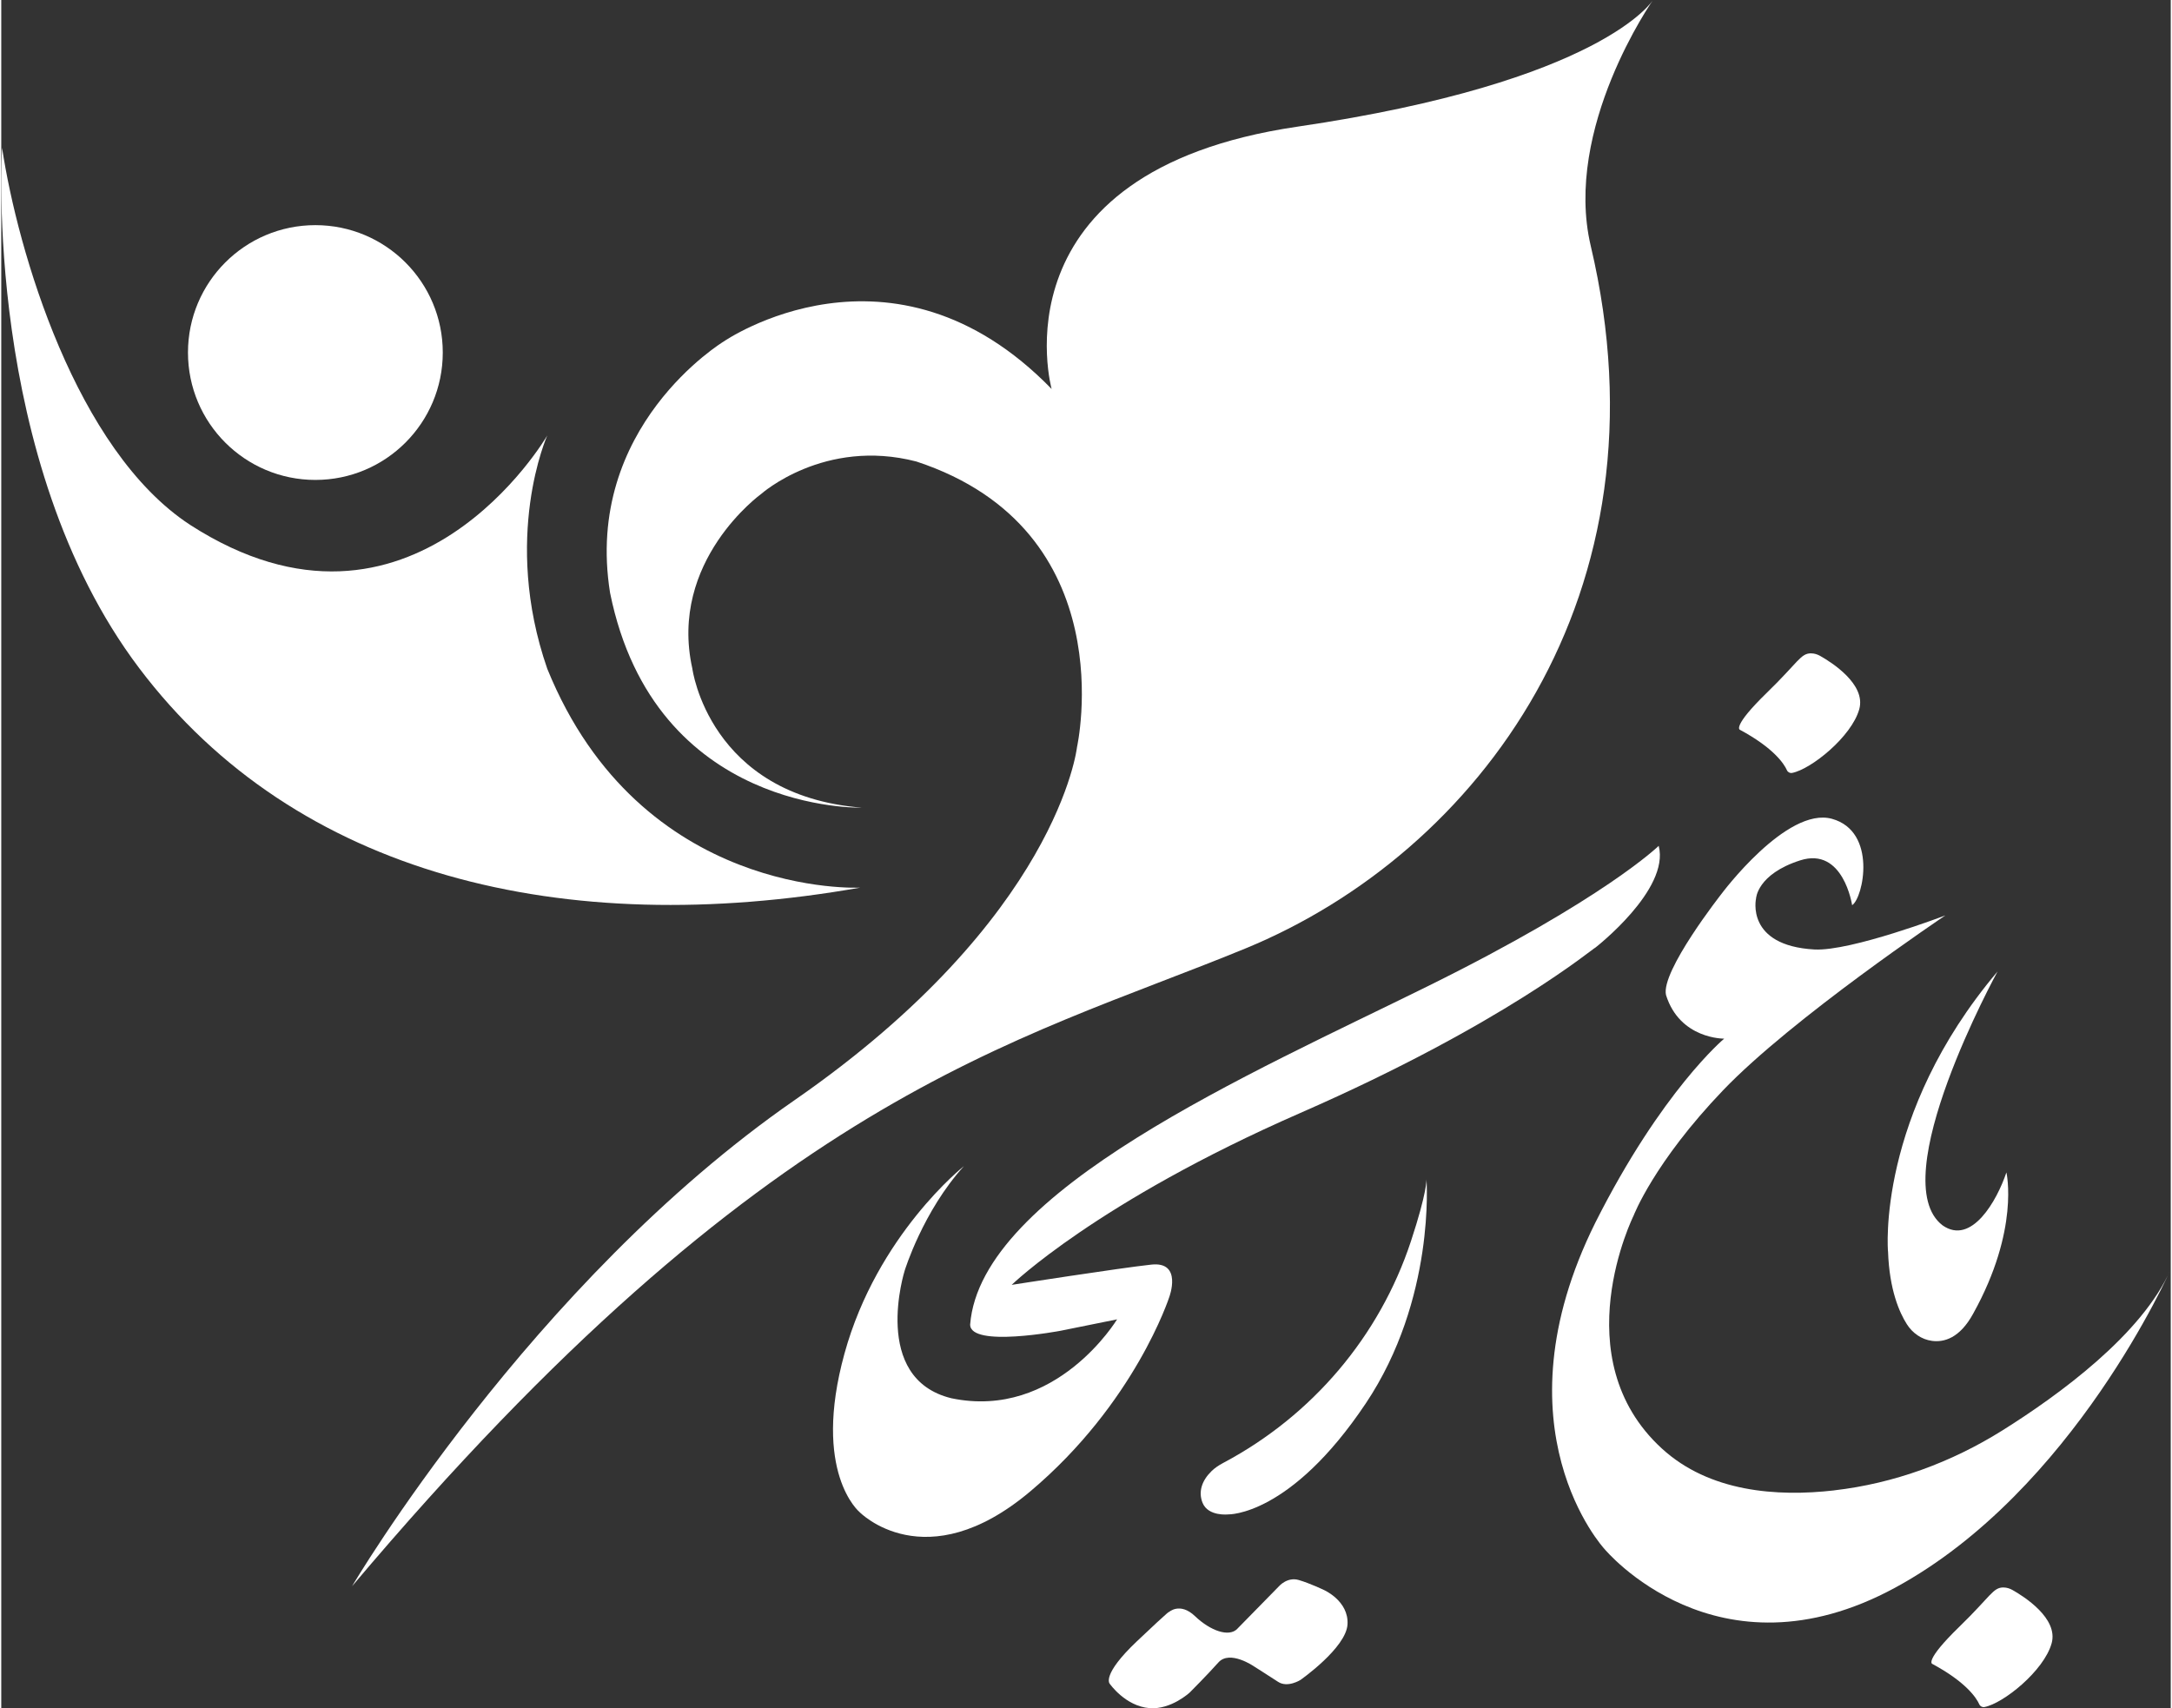
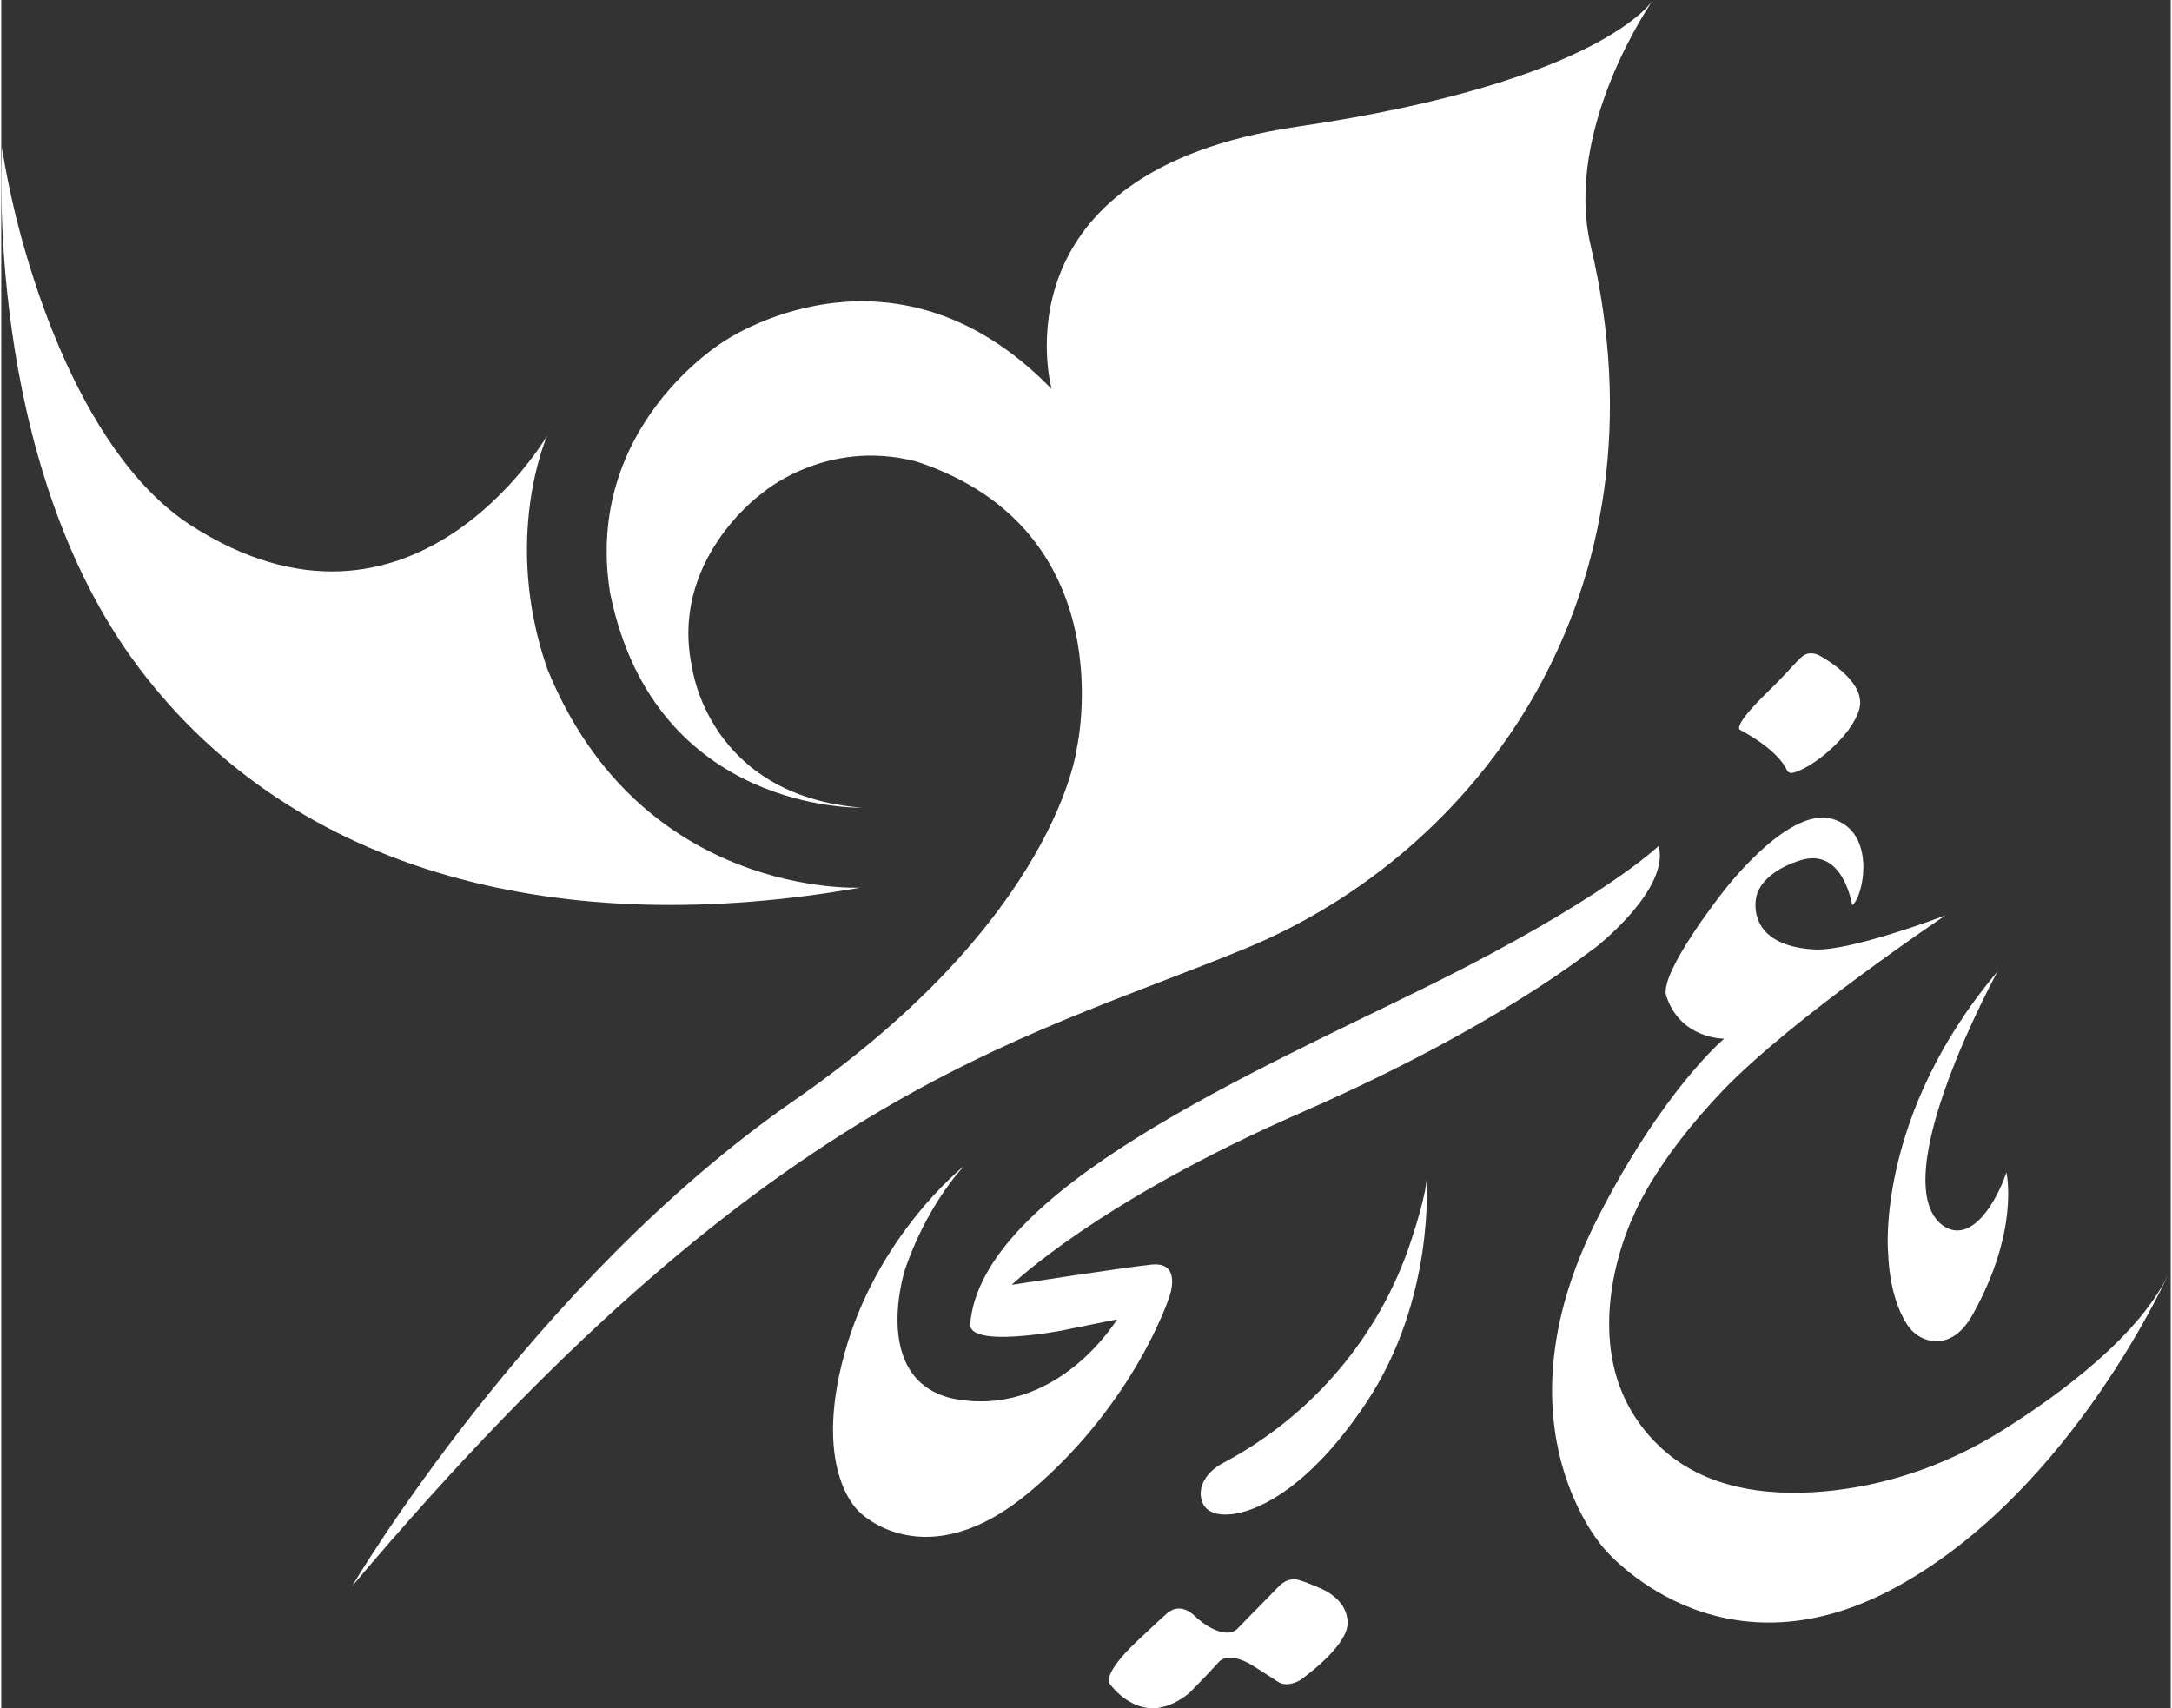
<svg xmlns="http://www.w3.org/2000/svg" id="Logo-Light" width="534" height="420" viewBox="0 0 533.34 419.97">
  <rect x="0" y="0" width="533.34" height="419.97" fill="#333333" stroke="none" />
  <defs>
    <style>      .cls-1 {        fill: #fff;      }    </style>
  </defs>
  <path class="cls-1" d="m211.17,218.22s-53.96,2.79-76.94-53.8c-11.23-32.34,0-57.36,0-57.36,0,0-33.19,57.19-87.83,21.96C18.32,110.64,4.03,61.62.2,36.34c0,0-4.85,76.85,33.7,127.91,38.55,51.06,104.33,66.83,177.27,53.97h0Z" />
  <path class="cls-1" d="m211.62,198.56s-50.95,1.56-61.95-52.8c-6.57-40.91,27.91-61.79,27.91-61.79,0,0,41.39-28.71,80.64,11.66,0,0-14.87-53.42,60.36-64.48C393.81,20.09,406.07,0,406.07,0c0,0-22.13,31.49-15.32,60.43,20.26,85.7-27.74,149.28-84.94,172.77s-117.45,35.74-219.57,156.77c0,0,43.91-74.55,108.77-119.49,64.85-44.94,69.45-86.81,69.45-86.81,0,0,11.91-53.28-39.49-70.21-22.64-5.87-38.17,7.99-38.17,7.99,0,0-22.8,16.44-16.91,42.9,0,0,4.05,31.24,41.74,34.22h0Z" />
-   <circle class="cls-1" cx="77.22" cy="86.67" r="31.32" />
  <path class="cls-1" d="m407.47,207.94s-13.28,13.02-56.68,34.47c-43.4,21.45-110.04,50.3-112.6,83.23,0,5.74,22.21,1.53,22.21,1.53l13.91-2.81s-14.94,24.77-40.72,19.4c-19.91-4.85-11.49-31.4-11.49-31.4,0,0,4.47-14.55,14.55-25.66,0,0-21.32,16.85-29.36,46.09-8.04,29.23,3.7,38.94,3.7,38.94,0,0,16.15,16.66,41.94-5.04s34.21-47.81,34.21-47.81c0,0,3.32-8.81-4.4-7.98s-34.34,4.98-34.34,4.98c0,0,20.94-20.39,70.98-42.27,50.04-21.88,72.13-40.64,72.51-40.64,0,0,18.38-14.26,15.57-25.02h0Z" />
  <path class="cls-1" d="m297.5,361.7c.81-.79,1.75-1.42,2.75-1.96.1-.05.21-.11.33-.18,21.72-11.58,38.24-31,45.96-54.37,4.05-12.26,3.83-15.29,3.83-15.29,0,0,2.28,29.44-14.94,55.15-18.57,27.73-33.77,27.26-33.77,27.26,0,0-4.91.57-6.32-2.81-1.14-2.75-.15-5.54,2.16-7.79h0Z" />
-   <path class="cls-1" d="m444.96,160.63c.76,0,1.5.24,2.17.61,2.84,1.6,11.34,6.98,9.64,13.11-1.89,6.79-11.89,14.79-16.51,15.67-.53.1-1.05-.17-1.27-.66-.7-1.56-3.2-5.44-11.57-9.95,0,0-2.04-.68,6.72-9.19,7.67-7.45,8.21-9.62,10.81-9.6h0Z" />
-   <path class="cls-1" d="m492.25,390.28c.76,0,1.5.24,2.17.61,2.84,1.6,11.34,6.98,9.64,13.11-1.89,6.79-11.89,14.79-16.51,15.67-.53.1-1.05-.17-1.27-.66-.7-1.56-3.2-5.44-11.57-9.95,0,0-2.04-.68,6.72-9.19,7.67-7.45,8.21-9.62,10.81-9.6h0Z" />
+   <path class="cls-1" d="m444.96,160.63c.76,0,1.5.24,2.17.61,2.84,1.6,11.34,6.98,9.64,13.11-1.89,6.79-11.89,14.79-16.51,15.67-.53.1-1.05-.17-1.27-.66-.7-1.56-3.2-5.44-11.57-9.95,0,0-2.04-.68,6.72-9.19,7.67-7.45,8.21-9.62,10.81-9.6h0" />
  <path class="cls-1" d="m303.85,400.45l10.26-10.47s2.04-2.38,4.89-1.53,6.13,2.43,6.13,2.43c0,0,6.17,2.68,5.83,8.47s-11.57,13.66-11.57,13.66c0,0-3.15,2-5.49.47s-5.91-3.79-5.91-3.79c0,0-5.96-4.13-8.77-.98s-7.02,7.36-7.02,7.36c0,0-4.57,4.29-9.91,3.87-5.96-.47-9.79-6-9.79-6,0,0-2.13-2.09,6.72-10.47s7.79-7.11,7.79-7.11c0,0,2.72-2.6,6.47.98s8.32,5.21,10.38,3.11h-.01Z" />
  <path class="cls-1" d="m463.83,307.64s-2.94-33.45,26.94-68.81c0,0-28.16,51.32-13.51,62.43,7.12,4.98,13.38-6.13,15.68-13.02,0,0,3.32,14.04-8.17,34.72-3.32,6.09-7.22,7.08-10.13,6.69-2.57-.34-4.8-1.92-6.18-4.11-1.81-2.84-4.3-8.43-4.62-17.9h0Z" />
  <path class="cls-1" d="m450.6,366.4c14.71-1.69,28.8-6.87,41.35-14.73,13.9-8.71,34.43-23.66,41.39-39.65,0,0-23.83,54.47-67.74,78.3-43.91,23.83-71.49-9.53-71.49-9.53,0,0-27.4-29.59-2.21-80.24,16.34-32.44,31.66-45.2,31.66-45.2,0,0-10.89.17-14.3-10.72-1.36-5.79,13.62-24.85,13.62-24.85,0,0,16.04-21.57,27.19-18.47,11.15,3.11,7.7,19.45,4.94,21.23,0,0-2.13-14.43-12.77-11.02s-10.85,9.4-10.85,9.4c0,0-2.64,11.57,14.38,12.51,8.98.47,32.17-8.38,32.17-8.38,0,0-37.7,25.28-54.68,43.02s-21.96,30.77-21.96,30.77c0,0-17.4,34.98,6.94,57.28,11.66,10.68,28.25,11.91,42.37,10.29h-.01Z" />
</svg>